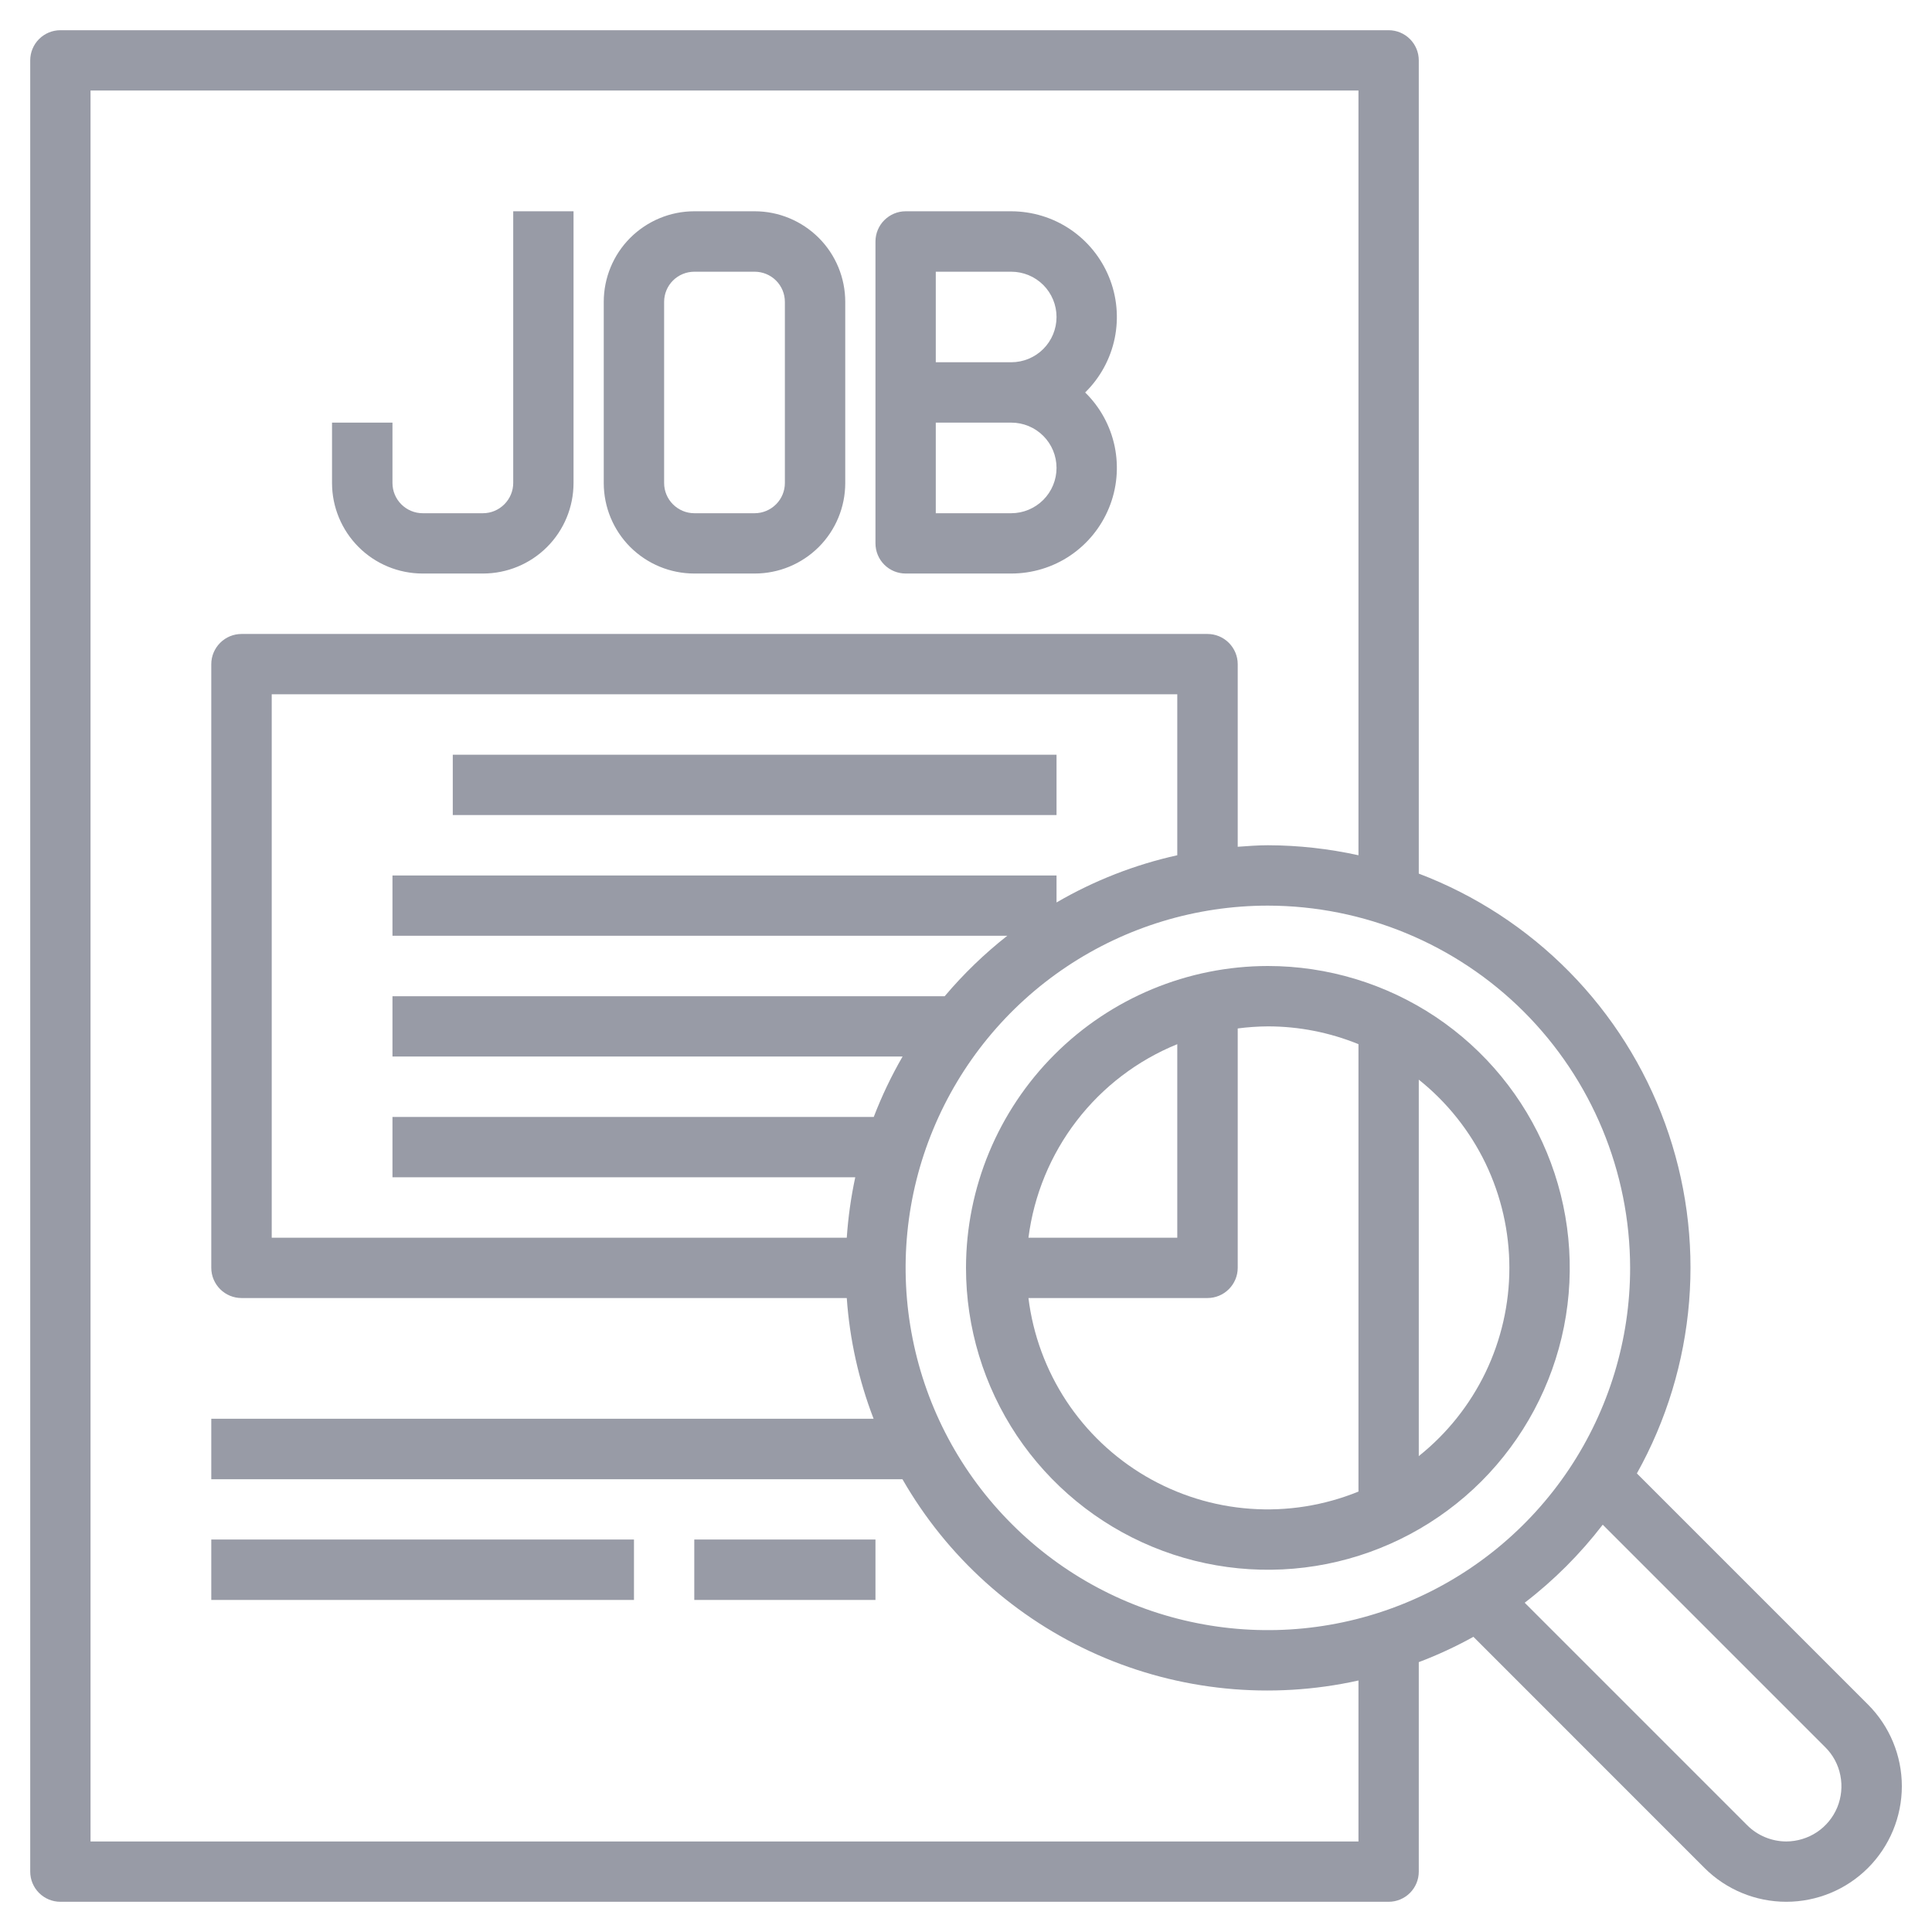
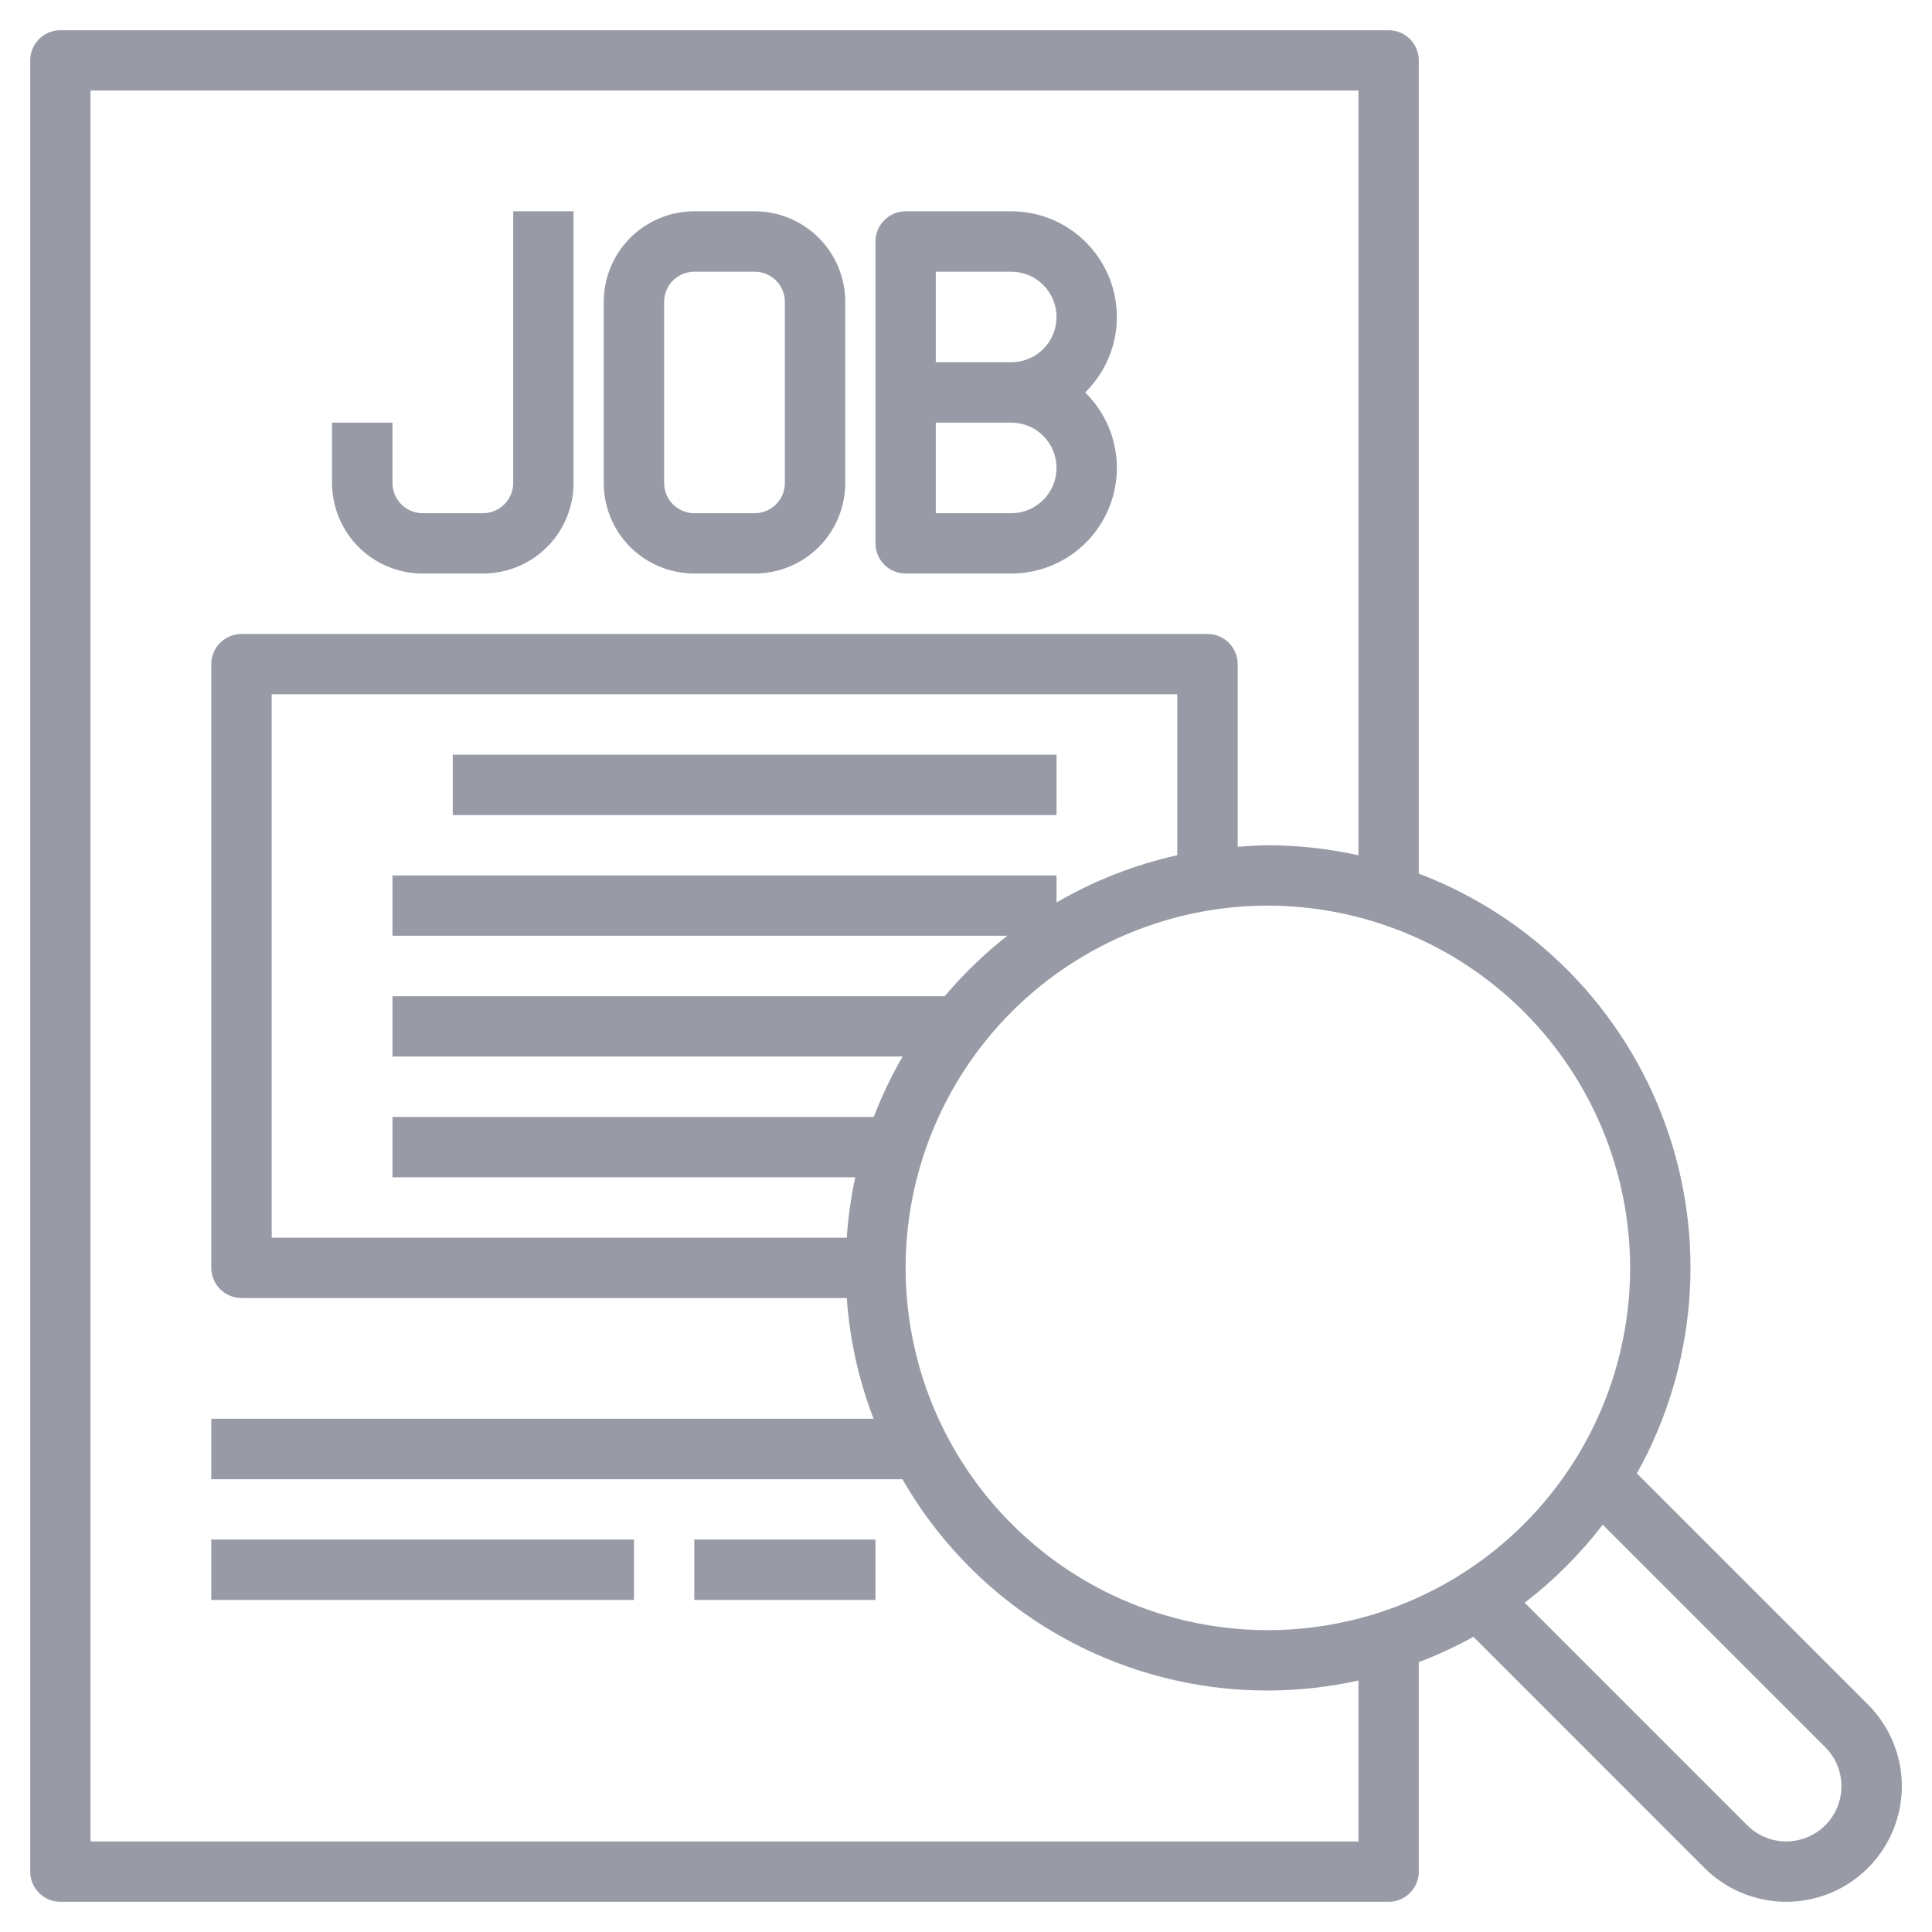
<svg xmlns="http://www.w3.org/2000/svg" width="28" height="28" viewBox="0 0 28 28" fill="none">
  <g clip-path="url(#clip0_1434_9704)">
-     <path d="M14 18.375C14 19.24 14.257 20.086 14.737 20.806C15.218 21.525 15.901 22.086 16.701 22.417C17.5 22.748 18.38 22.835 19.229 22.666C20.077 22.497 20.857 22.08 21.469 21.469C22.08 20.857 22.497 20.077 22.666 19.229C22.835 18.38 22.748 17.5 22.417 16.701C22.086 15.901 21.525 15.218 20.806 14.737C20.086 14.257 19.24 14 18.375 14C17.215 14.001 16.103 14.463 15.283 15.283C14.463 16.103 14.001 17.215 14 18.375ZM17.062 15.133V17.938H14.905C14.984 17.321 15.225 16.736 15.604 16.243C15.983 15.75 16.486 15.367 17.062 15.133ZM14.905 18.812H17.5C17.616 18.812 17.727 18.766 17.809 18.684C17.891 18.602 17.938 18.491 17.938 18.375V14.905C18.083 14.886 18.229 14.876 18.375 14.875C18.825 14.875 19.271 14.963 19.688 15.133V21.617C19.191 21.819 18.655 21.905 18.12 21.866C17.585 21.828 17.067 21.666 16.604 21.395C16.142 21.124 15.748 20.75 15.453 20.302C15.159 19.854 14.971 19.345 14.905 18.812ZM21.875 18.375C21.875 18.899 21.757 19.416 21.53 19.889C21.302 20.361 20.972 20.776 20.562 21.103V15.647C20.972 15.974 21.302 16.389 21.53 16.861C21.757 17.334 21.875 17.851 21.875 18.375Z" fill="#989BA6" />
    <path d="M27.072 24.703L23.723 21.354C24.151 20.587 24.409 19.738 24.48 18.863C24.551 17.988 24.432 17.109 24.132 16.284C23.832 15.459 23.358 14.708 22.742 14.083C22.126 13.458 21.383 12.973 20.562 12.661V0.875C20.562 0.759 20.516 0.648 20.434 0.566C20.352 0.484 20.241 0.438 20.125 0.438H0.875C0.759 0.438 0.648 0.484 0.566 0.566C0.484 0.648 0.438 0.759 0.438 0.875V27.125C0.438 27.241 0.484 27.352 0.566 27.434C0.648 27.516 0.759 27.562 0.875 27.562H20.125C20.241 27.562 20.352 27.516 20.434 27.434C20.516 27.352 20.562 27.241 20.562 27.125V24.089C20.835 23.986 21.099 23.863 21.354 23.722L24.703 27.072C25.017 27.386 25.444 27.562 25.888 27.562C26.332 27.562 26.758 27.386 27.072 27.072C27.386 26.758 27.563 26.331 27.563 25.887C27.563 25.443 27.386 25.017 27.072 24.703ZM23.625 18.375C23.625 19.413 23.317 20.428 22.74 21.292C22.163 22.155 21.343 22.828 20.384 23.225C19.425 23.623 18.369 23.727 17.351 23.524C16.332 23.322 15.397 22.822 14.663 22.087C13.928 21.353 13.428 20.418 13.226 19.399C13.023 18.381 13.127 17.325 13.525 16.366C13.922 15.407 14.595 14.587 15.458 14.01C16.322 13.433 17.337 13.125 18.375 13.125C19.767 13.127 21.101 13.68 22.086 14.664C23.07 15.649 23.623 16.983 23.625 18.375ZM3.938 17.938V10.062H17.062V12.395C16.447 12.531 15.857 12.762 15.312 13.079V12.688H5.688V13.562H14.598C14.267 13.822 13.963 14.116 13.691 14.438H5.688V15.312H13.081C12.919 15.592 12.779 15.885 12.663 16.188H5.688V17.062H12.395C12.333 17.351 12.292 17.643 12.272 17.938H3.938ZM19.688 26.688H1.312V1.312H19.688V12.395C19.256 12.3 18.817 12.251 18.375 12.25C18.227 12.25 18.083 12.262 17.938 12.272V9.625C17.938 9.509 17.891 9.398 17.809 9.316C17.727 9.234 17.616 9.188 17.5 9.188H3.5C3.384 9.188 3.273 9.234 3.191 9.316C3.109 9.398 3.062 9.509 3.062 9.625V18.375C3.062 18.491 3.109 18.602 3.191 18.684C3.273 18.766 3.384 18.812 3.5 18.812H12.272C12.314 19.412 12.445 20.002 12.661 20.562H3.062V21.438H13.079C13.725 22.565 14.715 23.456 15.904 23.981C17.093 24.506 18.419 24.637 19.688 24.355V26.688ZM25.888 26.688C25.676 26.687 25.472 26.603 25.322 26.453L22.097 23.228C22.522 22.902 22.902 22.521 23.228 22.097L26.453 25.322C26.565 25.433 26.642 25.576 26.672 25.731C26.703 25.887 26.687 26.047 26.627 26.194C26.566 26.34 26.464 26.465 26.332 26.553C26.201 26.64 26.046 26.687 25.888 26.688Z" fill="#989BA6" />
    <path d="M6.125 8.312H7C7.348 8.312 7.682 8.174 7.928 7.928C8.174 7.682 8.312 7.348 8.312 7V3.062H7.438V7C7.438 7.116 7.391 7.227 7.309 7.309C7.227 7.391 7.116 7.438 7 7.438H6.125C6.009 7.438 5.898 7.391 5.816 7.309C5.734 7.227 5.688 7.116 5.688 7V6.125H4.812V7C4.812 7.348 4.951 7.682 5.197 7.928C5.443 8.174 5.777 8.312 6.125 8.312ZM10.062 8.312H10.938C11.286 8.312 11.619 8.174 11.866 7.928C12.112 7.682 12.25 7.348 12.25 7V4.375C12.25 4.027 12.112 3.693 11.866 3.447C11.619 3.201 11.286 3.062 10.938 3.062H10.062C9.714 3.062 9.381 3.201 9.134 3.447C8.888 3.693 8.75 4.027 8.75 4.375V7C8.75 7.348 8.888 7.682 9.134 7.928C9.381 8.174 9.714 8.312 10.062 8.312ZM9.625 4.375C9.625 4.259 9.671 4.148 9.753 4.066C9.835 3.984 9.946 3.938 10.062 3.938H10.938C11.053 3.938 11.165 3.984 11.247 4.066C11.329 4.148 11.375 4.259 11.375 4.375V7C11.375 7.116 11.329 7.227 11.247 7.309C11.165 7.391 11.053 7.438 10.938 7.438H10.062C9.946 7.438 9.835 7.391 9.753 7.309C9.671 7.227 9.625 7.116 9.625 7V4.375ZM13.125 8.312H14.656C14.96 8.312 15.258 8.222 15.51 8.052C15.762 7.882 15.958 7.641 16.073 7.359C16.188 7.078 16.216 6.769 16.155 6.471C16.093 6.173 15.944 5.9 15.727 5.688C15.944 5.475 16.093 5.202 16.155 4.904C16.216 4.606 16.188 4.297 16.073 4.016C15.958 3.734 15.762 3.493 15.51 3.323C15.258 3.153 14.96 3.063 14.656 3.062H13.125C13.009 3.062 12.898 3.109 12.816 3.191C12.734 3.273 12.688 3.384 12.688 3.5V7.875C12.688 7.991 12.734 8.102 12.816 8.184C12.898 8.266 13.009 8.312 13.125 8.312ZM13.562 3.938H14.656C14.83 3.938 14.997 4.007 15.12 4.13C15.243 4.253 15.312 4.42 15.312 4.594C15.312 4.768 15.243 4.935 15.12 5.058C14.997 5.181 14.83 5.25 14.656 5.25H13.562V3.938ZM13.562 6.125H14.656C14.83 6.125 14.997 6.194 15.12 6.317C15.243 6.44 15.312 6.607 15.312 6.781C15.312 6.955 15.243 7.122 15.12 7.245C14.997 7.368 14.83 7.438 14.656 7.438H13.562V6.125ZM6.562 10.938H15.312V11.812H6.562V10.938ZM3.062 22.312H9.188V23.188H3.062V22.312ZM10.062 22.312H12.688V23.188H10.062V22.312Z" fill="#989BA6" />
  </g>
  <defs>
    <clipPath id="clip0_1434_9704">
      <rect width="28" height="28" fill="white" />
    </clipPath>
  </defs>
</svg>